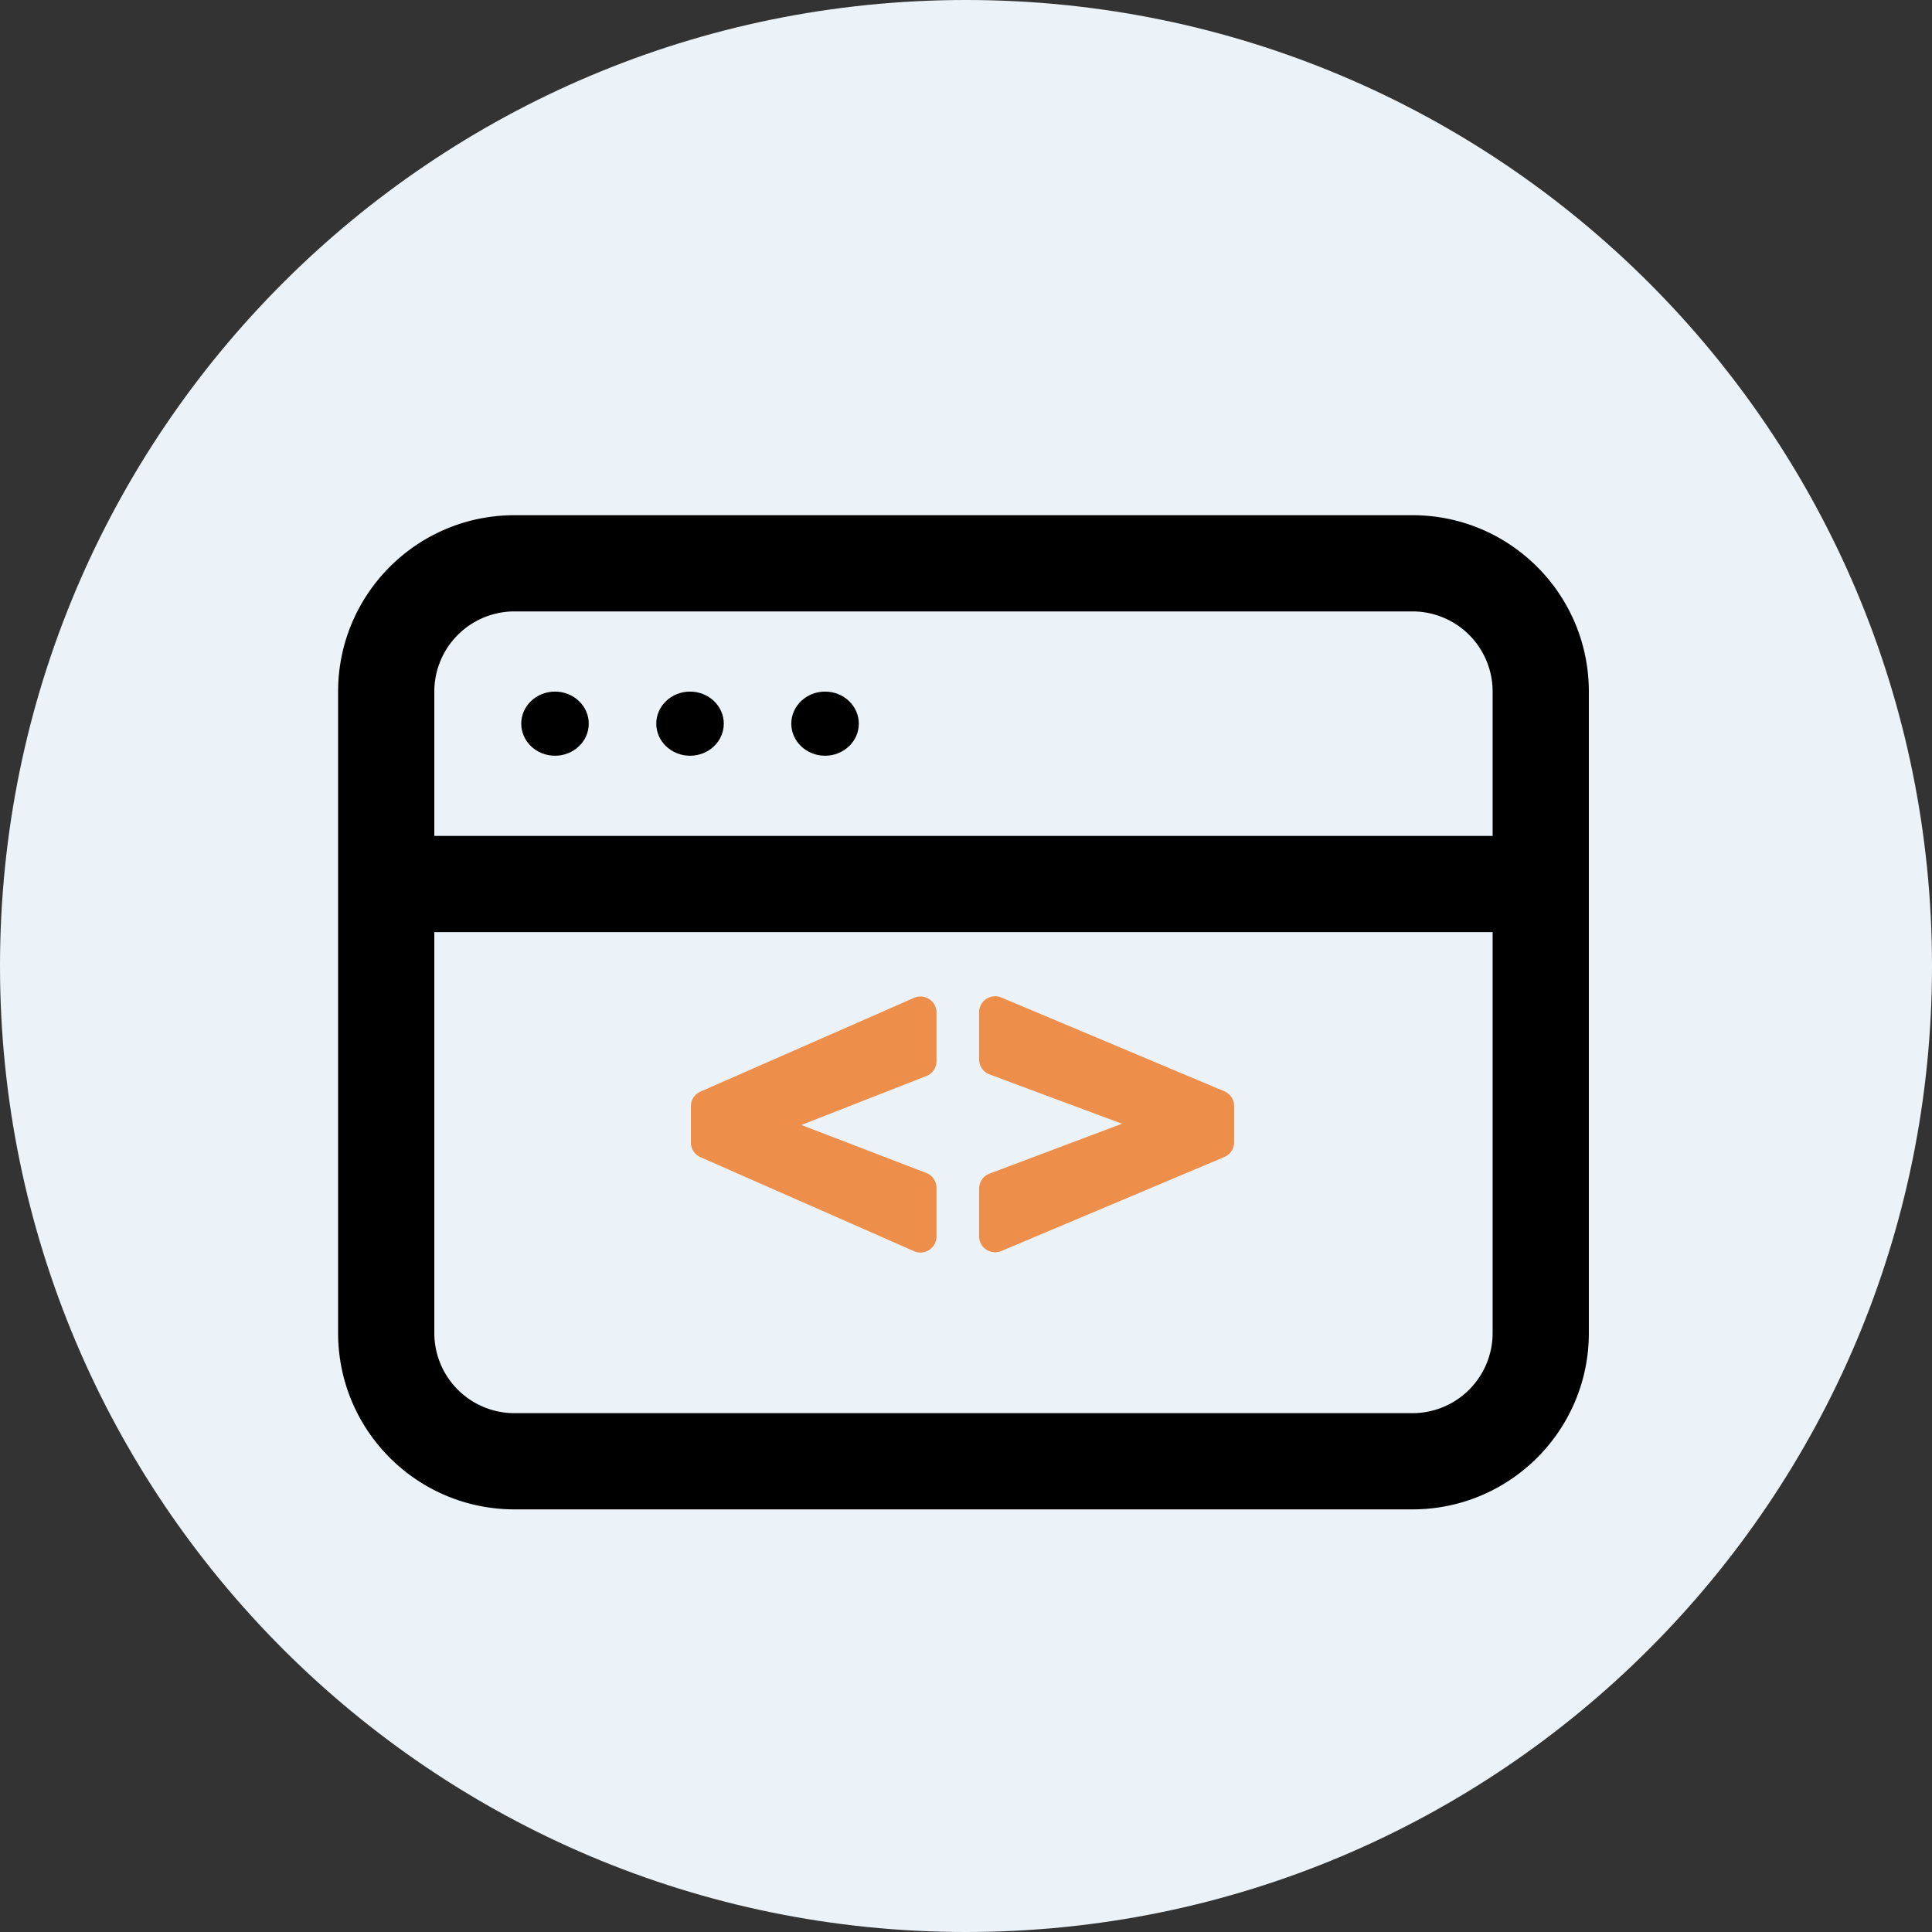
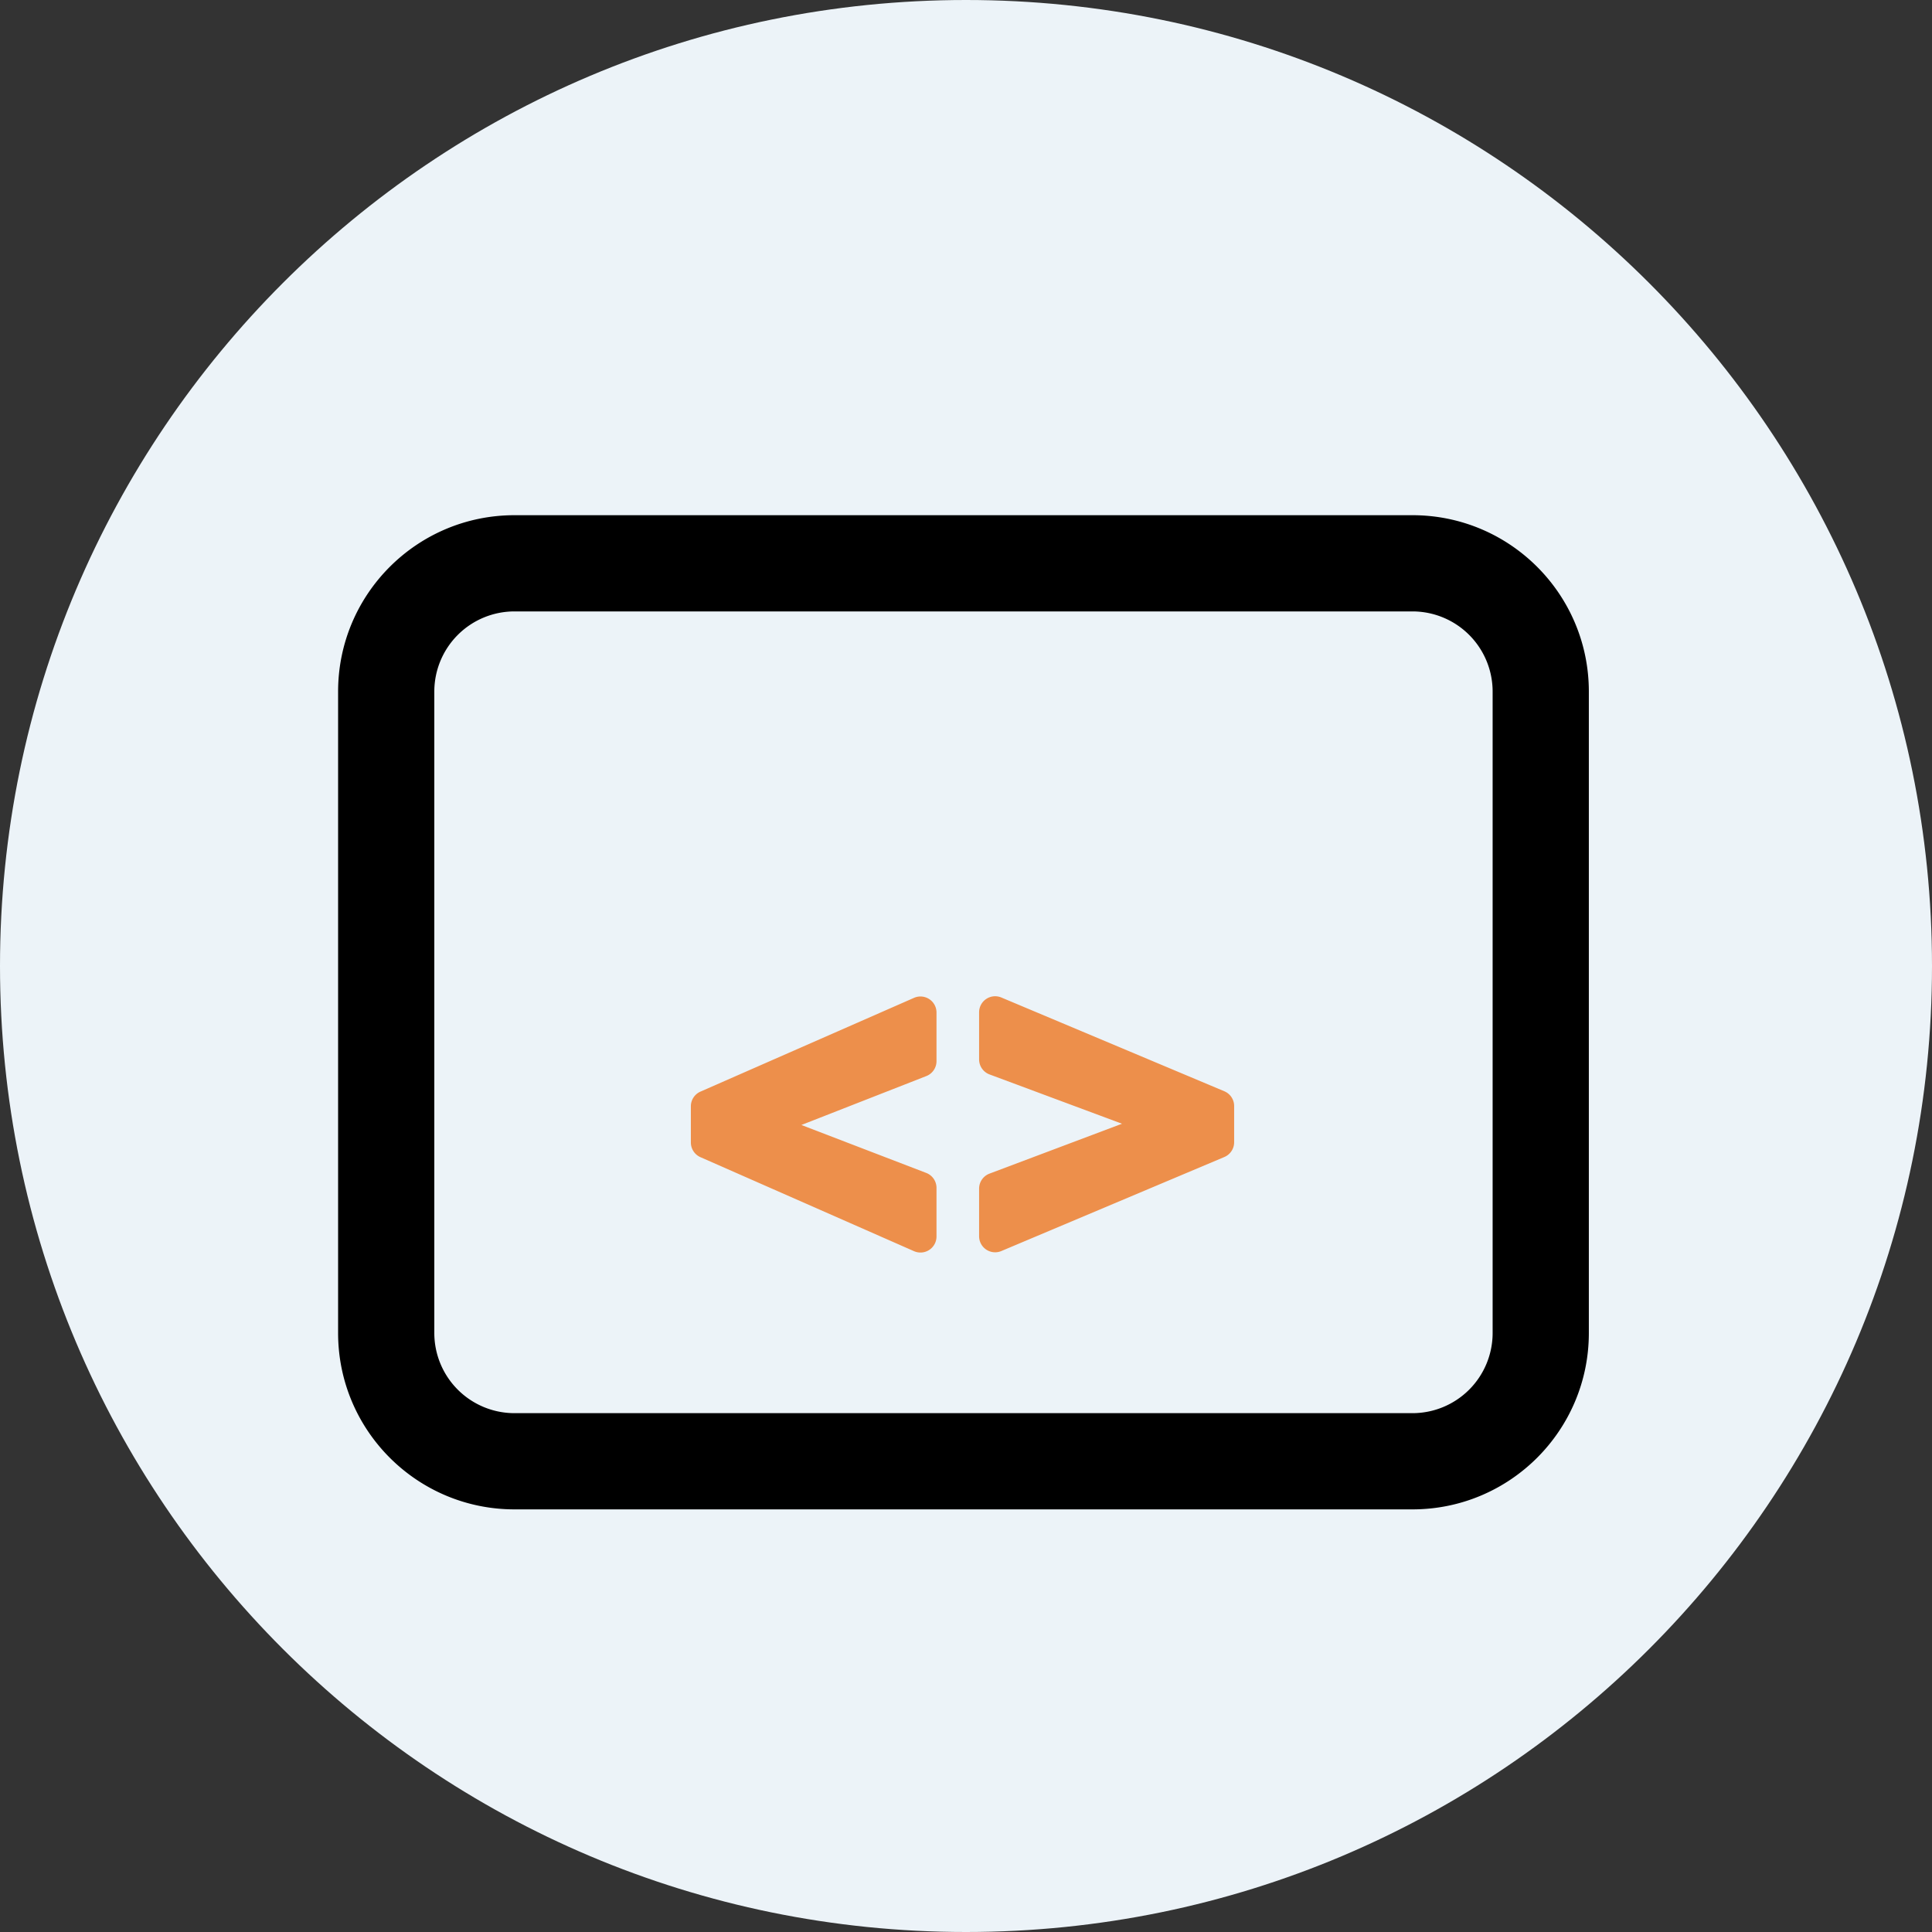
<svg xmlns="http://www.w3.org/2000/svg" data-bbox="0 0 120 120" viewBox="0 0 120 120" height="120" width="120" data-type="color">
  <rect x="0" y="0" width="120" height="120" fill="#333333" stroke="none" />
  <g>
    <path fill="#ECF3F8" d="M120 60c0 33.137-26.863 60-60 60S0 93.137 0 60 26.863 0 60 0s60 26.863 60 60z" data-color="1" />
    <path fill="#000000" d="M21 42.956C21 36.905 25.905 32 31.956 32H87.73c6.05 0 10.956 4.905 10.956 10.956v39.838c0 6.051-4.906 10.956-10.956 10.956H31.956C25.905 93.75 21 88.845 21 82.794V42.956zm10.956-4.98a4.98 4.98 0 00-4.98 4.98v39.838a4.98 4.98 0 004.98 4.98H87.73a4.98 4.98 0 004.98-4.98V42.956a4.98 4.98 0 00-4.98-4.98H31.956z" clip-rule="evenodd" fill-rule="evenodd" data-color="2" />
-     <path fill="#000000" d="M95.698 57.895h-71.71V51.92h71.71v5.976z" clip-rule="evenodd" fill-rule="evenodd" data-color="2" />
    <path fill="#ED8F4B" d="M49.776 69.875l7.753 2.977a.996.996 0 01.639.93v3.02a.996.996 0 01-1.397.911l-13.265-5.839a.996.996 0 01-.595-.911v-2.25c0-.395.234-.752.596-.911l13.265-5.824a.996.996 0 011.396.912v3.02c0 .41-.251.778-.633.927l-7.76 3.038zm19.912-.078l-8.226-3.062a.996.996 0 01-.648-.933v-2.927a.996.996 0 011.382-.918l13.849 5.823c.37.156.61.517.61.918v2.25c0 .4-.24.762-.61.917l-13.848 5.839a.996.996 0 01-1.383-.918v-2.958c0-.414.257-.786.645-.932l8.23-3.099z" clip-rule="evenodd" fill-rule="evenodd" data-color="3" />
-     <path fill="#000000" d="M36.569 44.948c0 1.1-.939 1.992-2.097 1.992s-2.097-.892-2.097-1.992.939-1.992 2.097-1.992 2.097.892 2.097 1.992z" data-color="2" />
-     <path fill="#000000" d="M44.956 44.948c0 1.1-.939 1.992-2.097 1.992s-2.097-.892-2.097-1.992.939-1.992 2.097-1.992 2.097.892 2.097 1.992z" data-color="2" />
-     <path fill="#000000" d="M53.343 44.948c0 1.1-.939 1.992-2.097 1.992s-2.097-.892-2.097-1.992.939-1.992 2.097-1.992 2.097.892 2.097 1.992z" data-color="2" />
  </g>
</svg>